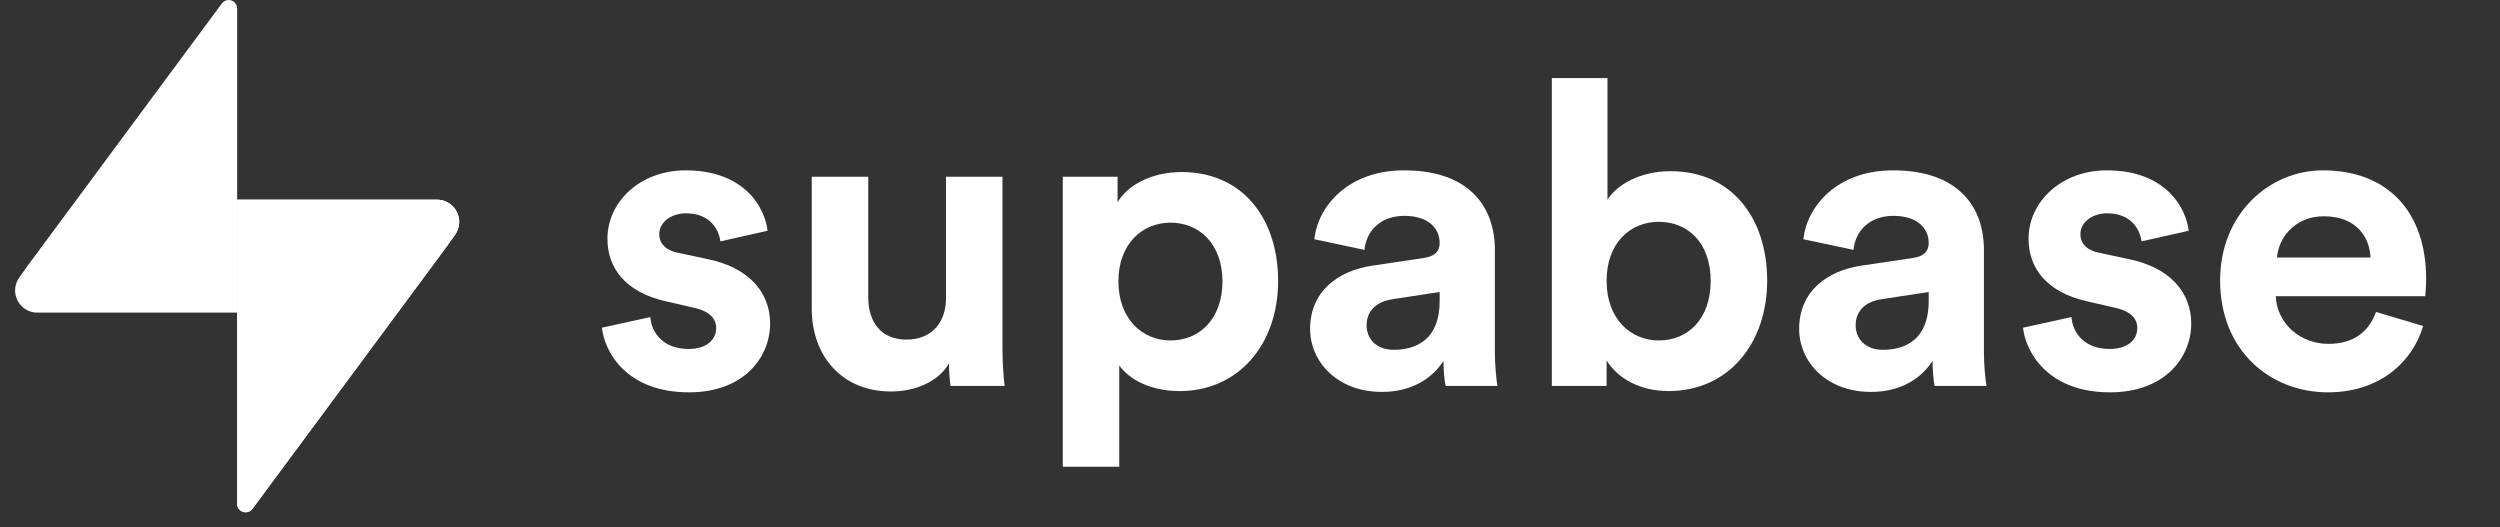
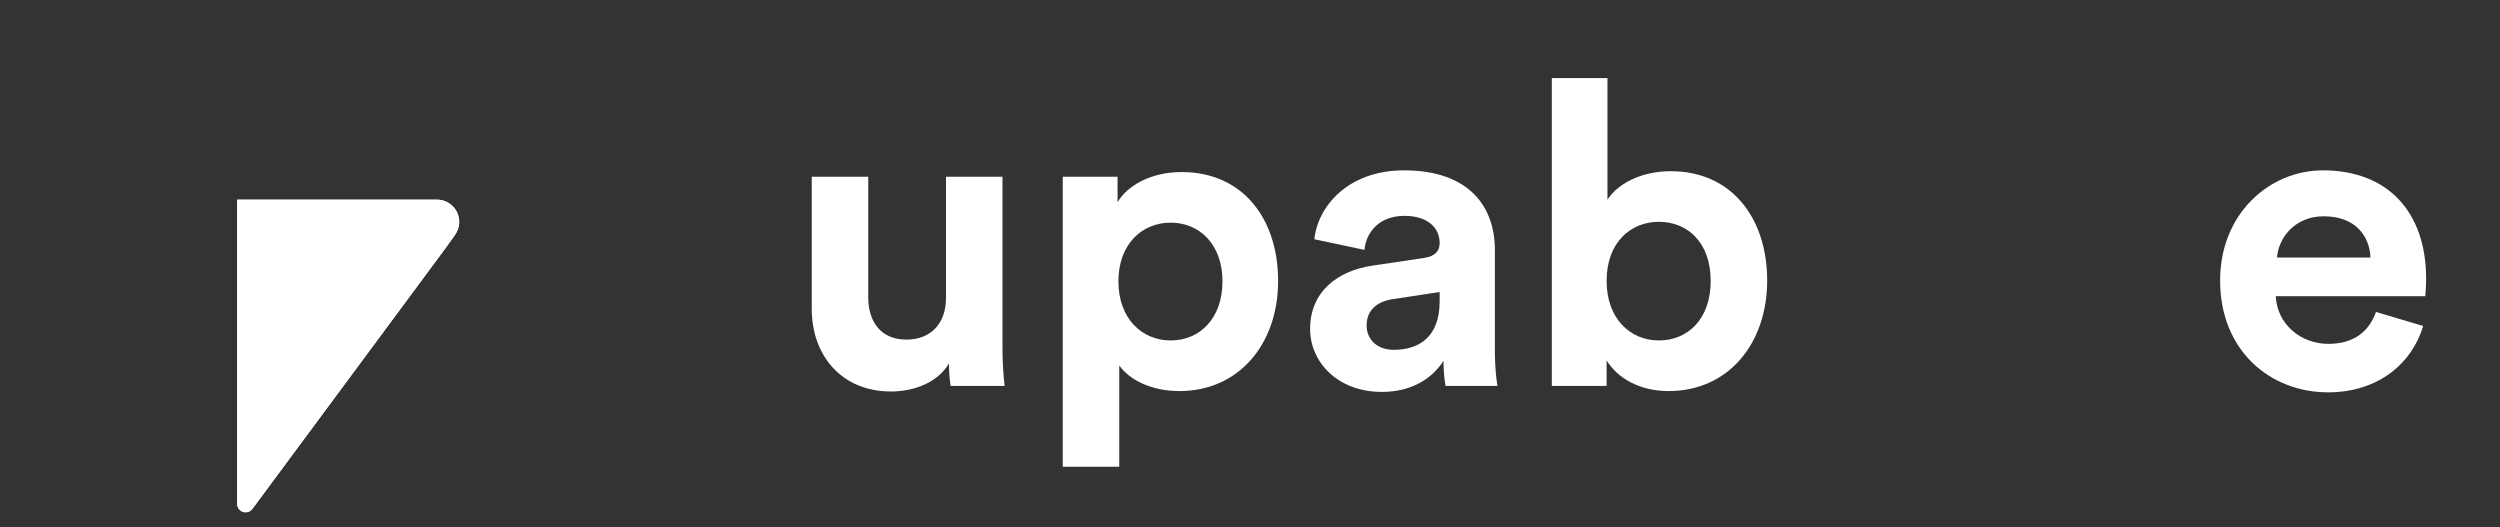
<svg xmlns="http://www.w3.org/2000/svg" width="2978" height="628" viewBox="0 0 2978 628" fill="none">
  <rect x="0" y="0" width="2978" height="628" fill="#333333" stroke="none" />
-   <path d="M717 390.353C720.036 418.721 745.841 467.351 820.725 467.351C885.995 467.351 917.366 425.813 917.366 385.288C917.366 348.815 892.573 318.928 843.493 308.796L808.075 301.198C794.414 298.665 785.306 291.067 785.306 278.909C785.306 264.725 799.474 254.088 817.183 254.088C845.517 254.088 856.143 272.83 858.167 287.521L914.33 274.857C911.294 248.009 887.513 202.925 816.677 202.925C763.044 202.925 723.578 239.904 723.578 284.481C723.578 319.434 745.335 348.309 793.402 358.946L826.29 366.545C845.517 370.597 853.107 379.716 853.107 390.86C853.107 404.031 842.482 415.682 820.219 415.682C790.872 415.682 776.199 397.445 774.681 377.689L717 390.353Z" fill="white" />
  <path d="M1132.42 459.753H1196.68C1195.67 451.141 1194.15 433.918 1194.15 414.668V210.523H1126.85V355.4C1126.85 384.275 1109.65 404.537 1079.8 404.537C1048.43 404.537 1034.26 382.248 1034.26 354.387V210.523H966.967V368.065C966.967 422.267 1001.37 466.338 1061.58 466.338C1087.89 466.338 1116.74 456.207 1130.4 432.905C1130.4 443.036 1131.41 454.687 1132.42 459.753Z" fill="white" />
  <path d="M1333.26 556V435.438C1345.4 452.154 1370.7 465.832 1405.11 465.832C1475.44 465.832 1522.49 410.109 1522.49 334.631C1522.49 260.673 1480.5 204.951 1407.64 204.951C1370.2 204.951 1342.37 221.667 1331.24 240.917V210.523H1265.97V556H1333.26ZM1456.21 335.138C1456.21 379.716 1428.89 405.55 1394.48 405.55C1360.08 405.55 1332.25 379.209 1332.25 335.138C1332.25 291.067 1360.08 265.232 1394.48 265.232C1428.89 265.232 1456.21 291.067 1456.21 335.138Z" fill="white" />
  <path d="M1560.6 391.873C1560.6 430.879 1592.98 466.845 1646.11 466.845C1683.04 466.845 1706.82 449.621 1719.47 429.865C1719.47 439.49 1720.48 453.167 1722 459.753H1783.73C1782.21 451.141 1780.7 433.411 1780.7 420.241V297.652C1780.7 247.502 1751.35 202.925 1672.42 202.925C1605.63 202.925 1569.7 245.982 1565.66 284.988L1625.36 297.652C1627.39 275.87 1643.58 257.127 1672.92 257.127C1701.26 257.127 1714.92 271.817 1714.92 289.547C1714.92 298.159 1710.37 305.251 1696.2 307.277L1634.98 316.395C1593.49 322.474 1560.6 347.295 1560.6 391.873ZM1660.27 416.695C1638.52 416.695 1627.89 402.511 1627.89 387.821C1627.89 368.571 1641.55 358.946 1658.76 356.414L1714.92 347.802V358.946C1714.92 403.018 1688.61 416.695 1660.27 416.695Z" fill="white" />
  <path d="M1913.8 459.753V429.359C1926.95 450.635 1953.26 465.832 1987.67 465.832C2058.51 465.832 2105.06 409.603 2105.06 334.125C2105.06 260.166 2063.06 203.938 1990.2 203.938C1953.26 203.938 1925.94 220.148 1914.81 237.877V93H1848.53V459.753H1913.8ZM2037.76 334.631C2037.76 380.222 2010.44 405.55 1976.03 405.55C1942.13 405.55 1913.8 379.716 1913.8 334.631C1913.8 289.04 1942.13 264.219 1976.03 264.219C2010.44 264.219 2037.76 289.04 2037.76 334.631Z" fill="white" />
-   <path d="M2143.16 391.873C2143.16 430.879 2175.54 466.845 2228.67 466.845C2265.6 466.845 2289.39 449.621 2302.03 429.865C2302.03 439.49 2303.05 453.167 2304.56 459.753H2366.29C2364.78 451.141 2363.26 433.411 2363.26 420.241V297.652C2363.26 247.502 2333.91 202.925 2254.98 202.925C2188.19 202.925 2152.27 245.982 2148.22 284.988L2207.92 297.652C2209.95 275.87 2226.14 257.127 2255.48 257.127C2283.82 257.127 2297.48 271.817 2297.48 289.547C2297.48 298.159 2292.93 305.251 2278.76 307.277L2217.54 316.395C2176.05 322.474 2143.16 347.295 2143.16 391.873ZM2242.84 416.695C2221.08 416.695 2210.45 402.511 2210.45 387.821C2210.45 368.571 2224.11 358.946 2241.32 356.414L2297.48 347.802V358.946C2297.48 403.018 2271.17 416.695 2242.84 416.695Z" fill="white" />
-   <path d="M2409.84 390.353C2412.87 418.721 2438.68 467.351 2513.56 467.351C2578.83 467.351 2610.2 425.813 2610.2 385.288C2610.2 348.815 2585.41 318.928 2536.33 308.796L2500.91 301.198C2487.25 298.665 2478.15 291.067 2478.15 278.909C2478.15 264.725 2492.31 254.088 2510.02 254.088C2538.36 254.088 2548.98 272.83 2551.01 287.521L2607.17 274.857C2604.13 248.009 2580.35 202.925 2509.52 202.925C2455.88 202.925 2416.42 239.904 2416.42 284.481C2416.42 319.434 2438.17 348.309 2486.24 358.946L2519.13 366.545C2538.36 370.597 2545.95 379.716 2545.95 390.86C2545.95 404.031 2535.32 415.682 2513.06 415.682C2483.71 415.682 2469.04 397.445 2467.52 377.689L2409.84 390.353Z" fill="white" />
  <path d="M2712.4 306.77C2713.92 283.975 2733.15 257.633 2768.06 257.633C2806.51 257.633 2822.71 281.949 2823.72 306.77H2712.4ZM2830.3 371.611C2822.2 393.899 2805 409.603 2773.63 409.603C2740.23 409.603 2712.4 385.794 2710.89 352.868H2888.99C2888.99 351.854 2890 341.723 2890 332.098C2890 252.061 2843.96 202.925 2767.05 202.925C2703.3 202.925 2644.6 254.594 2644.6 334.125C2644.6 418.214 2704.81 467.351 2773.12 467.351C2834.34 467.351 2873.81 431.385 2886.46 388.327L2830.3 371.611Z" fill="white" />
-   <path d="M44.45 372.395C29.842 372.395 18 360.556 18 345.953C18 340.056 19.93 334.611 23.194 330.213L33.381 315.913L264.276 4.145C266.108 1.633 269.075 0 272.424 0C277.989 0 282.5 4.51 282.5 10.073V11.207L282.5 372.395H44.45Z" fill="white" />
  <path d="M520.55 237.854C535.158 237.854 547 249.693 547 264.297C547 270.193 545.07 275.638 541.806 280.036L531.619 294.336L300.724 606.104C298.891 608.616 295.925 610.249 292.576 610.249C287.011 610.249 282.5 605.739 282.5 600.176L282.5 599.043L282.5 237.854L520.55 237.854Z" fill="white" />
  <path d="M520.55 237.854C535.158 237.854 547 249.693 547 264.297C547 270.193 545.07 275.638 541.806 280.036L531.619 294.336L300.724 606.104C298.891 608.616 295.925 610.249 292.576 610.249C287.011 610.249 282.5 605.739 282.5 600.176L282.5 599.043L282.5 237.854L520.55 237.854Z" fill="white" />
</svg>